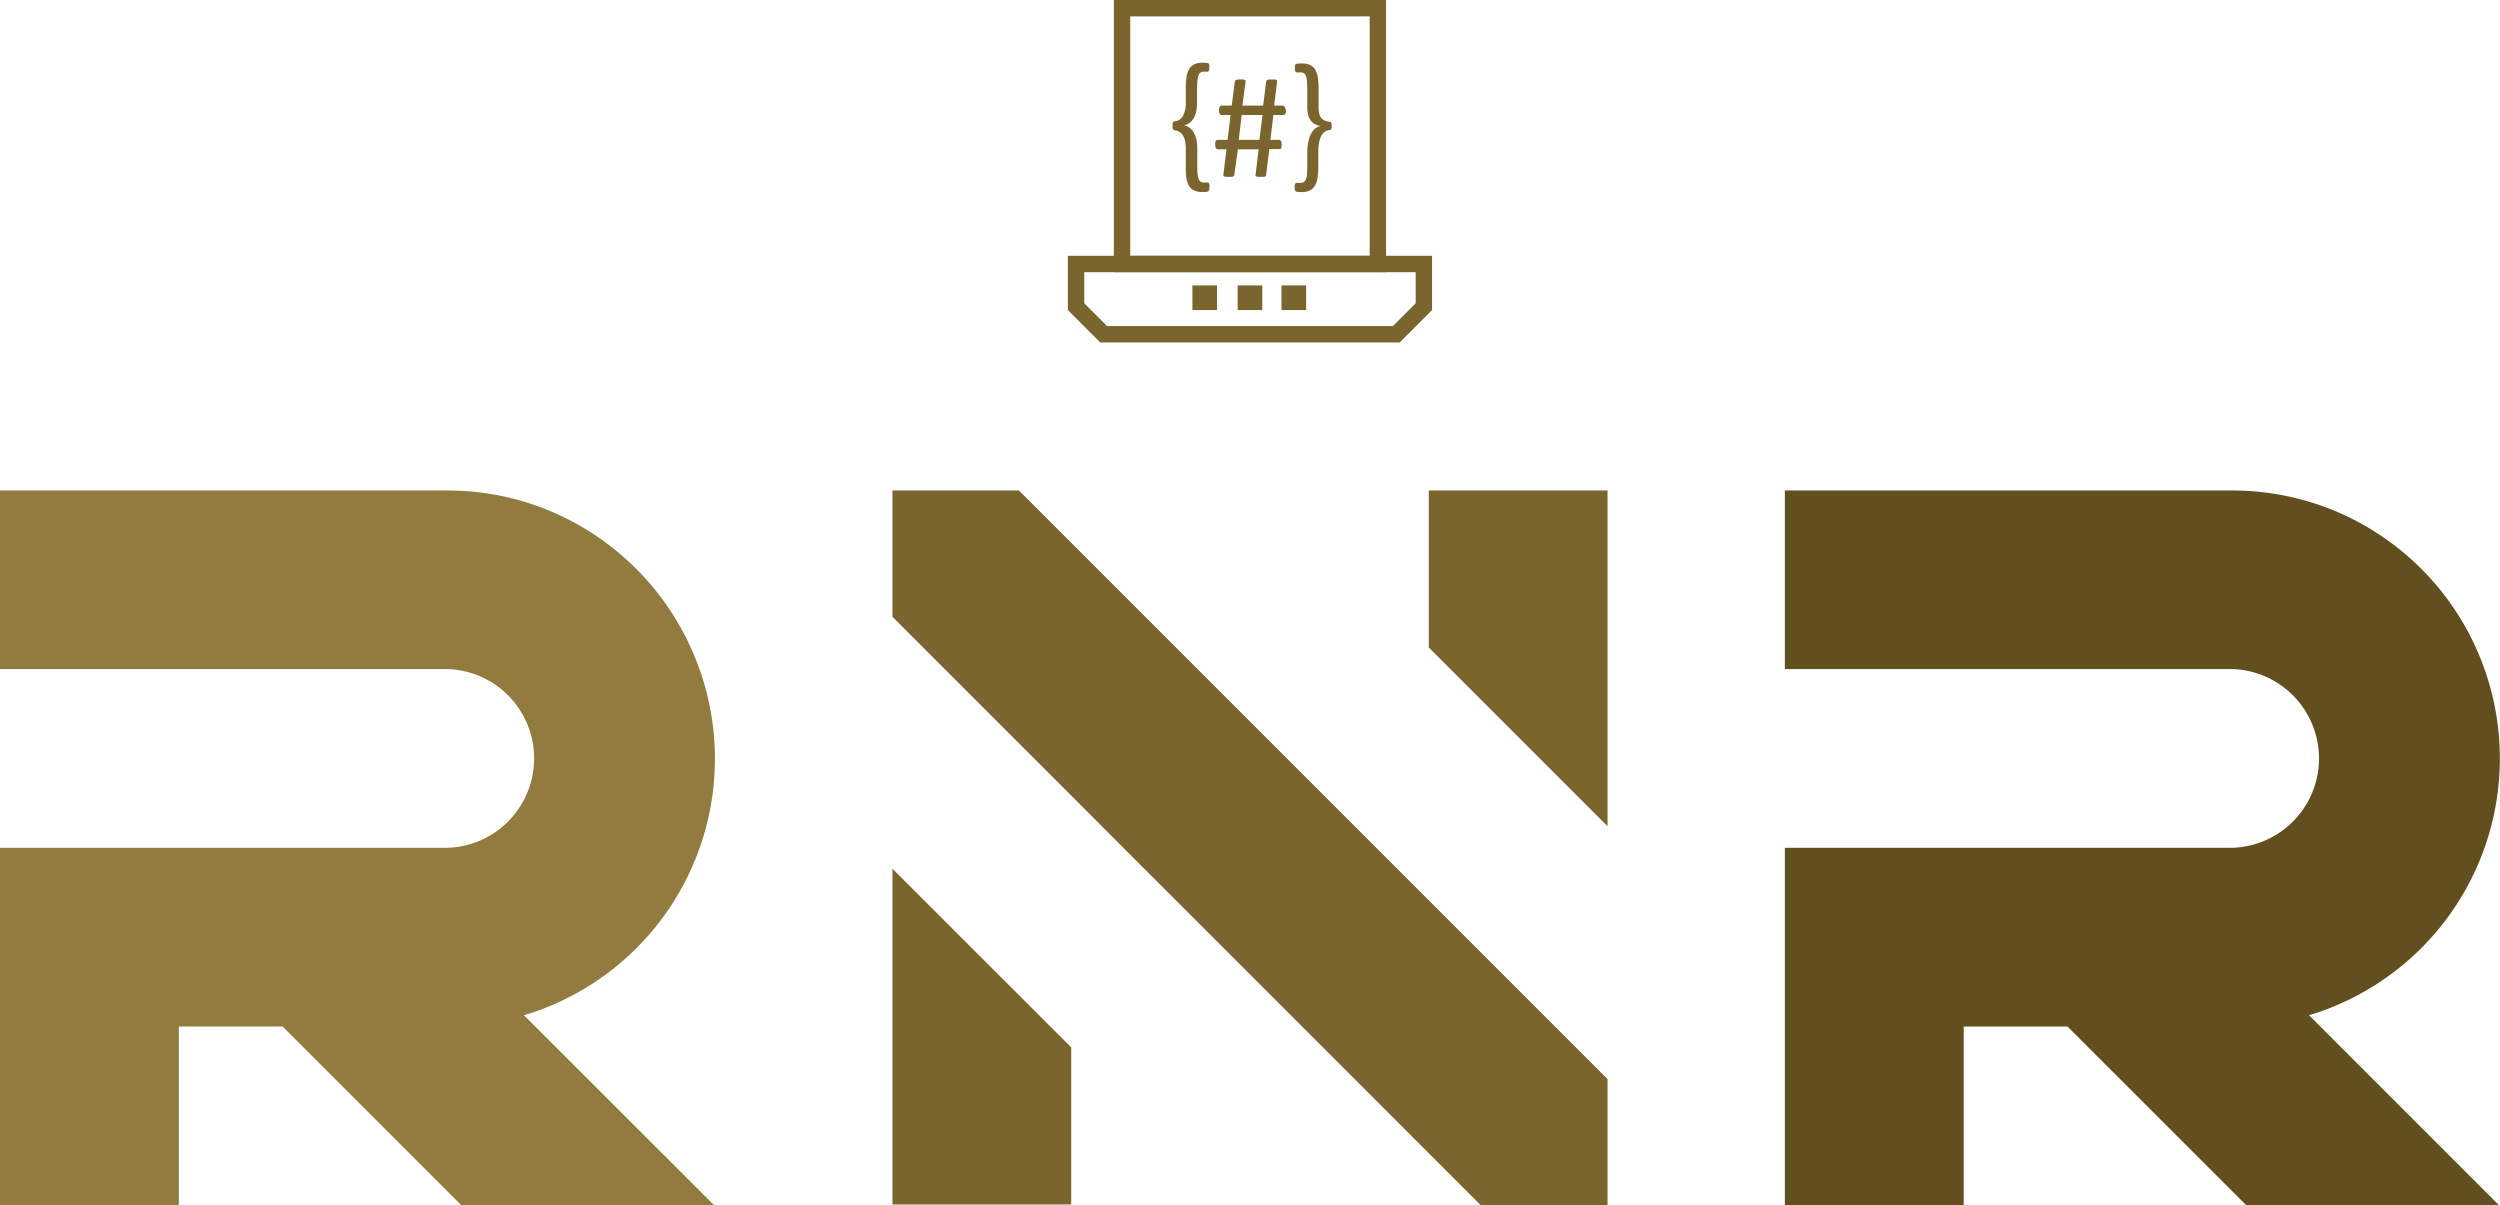
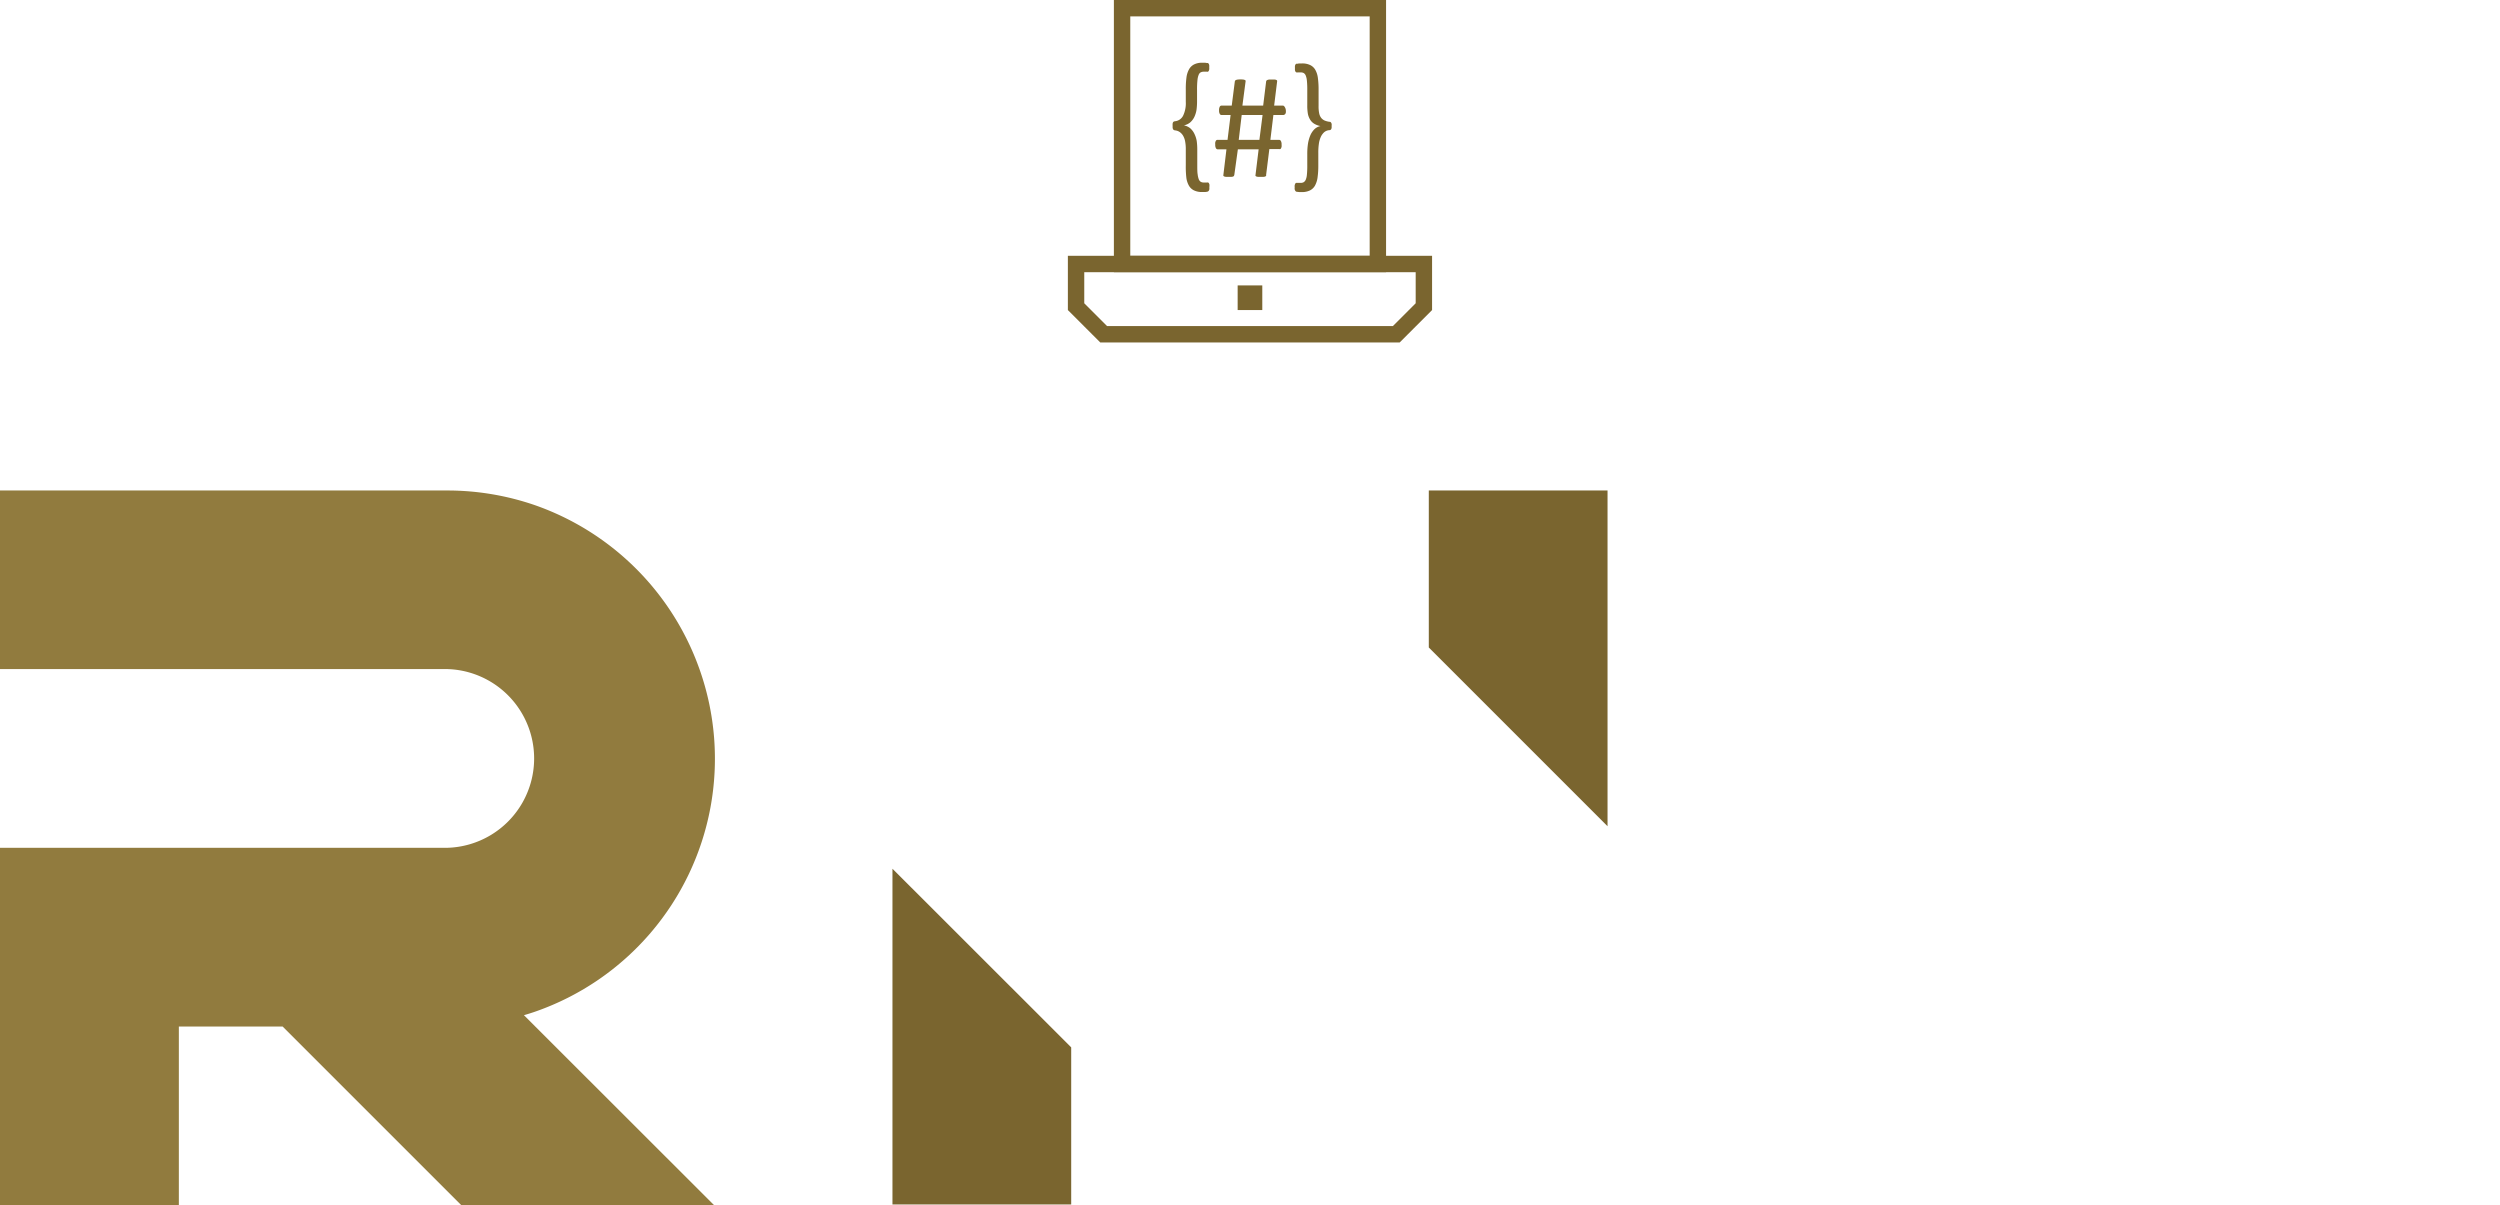
<svg xmlns="http://www.w3.org/2000/svg" viewBox="0 0 457.5 220.59">
  <defs>
    <style>.cls-1{fill:#917b3e;}.cls-2{fill:#7a652f;}.cls-3{fill:#624f20;}.cls-4{fill:none;stroke:#7a652f;stroke-miterlimit:10;stroke-width:3px;}</style>
  </defs>
  <g id="Layer_2" data-name="Layer 2">
    <g id="Layer_1-2" data-name="Layer 1">
      <g id="RNR">
        <path id="R" class="cls-1" d="M130.72,220.59H84.46L51.73,187.86h-19v32.73H0V155.15H81.79a16.36,16.36,0,0,0,0-32.71H0V89.76H81.79a49.13,49.13,0,0,1,16.34,2.77h0A49.19,49.19,0,0,1,128,122.44a49,49,0,0,1-29.89,62.63h0c-.74.26-1.47.49-2.23.71Z" />
        <g id="N">
          <polygon class="cls-2" points="294.18 89.76 294.18 151.2 261.47 118.49 261.47 89.76 294.18 89.76" />
-           <polygon class="cls-2" points="294.18 197.48 294.18 220.59 271.01 220.59 261.47 211.05 238.31 187.88 228.74 178.31 205.6 155.18 196.03 145.58 172.91 122.47 163.32 112.87 163.32 89.76 186.46 89.76 294.18 197.48" />
          <polygon class="cls-2" points="196.03 191.67 196.03 220.42 163.32 220.42 163.32 158.98 192.07 187.71 196.03 191.67" />
        </g>
-         <path id="R-2" data-name="R" class="cls-3" d="M457.35,220.59H411.1l-32.74-32.73h-19v32.73H326.63V155.15h81.79a16.36,16.36,0,0,0,0-32.71H326.63V89.76h81.79a49.09,49.09,0,0,1,16.34,2.77h0a49.08,49.08,0,0,1,0,92.54h0c-.73.26-1.47.49-2.22.71Z" />
      </g>
      <g id="Logo">
        <rect class="cls-4" x="205.34" y="1.5" width="46.81" height="46.81" />
        <path class="cls-2" d="M221.31,34.26a2.17,2.17,0,0,1,0,.38.67.67,0,0,1-.09.24.47.47,0,0,1-.14.14.27.27,0,0,1-.16.06,1.91,1.91,0,0,1-.43.06H220a3.28,3.28,0,0,1-1.5-.3,2.16,2.16,0,0,1-.93-.87,4,4,0,0,1-.47-1.46A17.72,17.72,0,0,1,217,30.2V27.38a7.55,7.55,0,0,0-.12-1.5,3.19,3.19,0,0,0-.35-1,2.1,2.1,0,0,0-.62-.7,1.77,1.77,0,0,0-.9-.32.71.71,0,0,1-.21-.08.35.35,0,0,1-.13-.14,1.05,1.05,0,0,1-.08-.25c0-.11,0-.23,0-.37a1.94,1.94,0,0,1,0-.36.62.62,0,0,1,.07-.26.26.26,0,0,1,.13-.14.77.77,0,0,1,.2-.07,1.86,1.86,0,0,0,1.51-1,5.27,5.27,0,0,0,.5-2.56v-2.2a15.83,15.83,0,0,1,.13-2.31,4.11,4.11,0,0,1,.48-1.46,2.19,2.19,0,0,1,.93-.88,3.22,3.22,0,0,1,1.48-.3h.43a1.83,1.83,0,0,1,.42.06.41.41,0,0,1,.18,0,.4.4,0,0,1,.15.14.81.81,0,0,1,.09.25,2.09,2.09,0,0,1,0,.38,2.06,2.06,0,0,1,0,.39,1.07,1.07,0,0,1-.09.27.36.36,0,0,1-.15.15.58.58,0,0,1-.19,0h-.57a1.25,1.25,0,0,0-.56.12.86.86,0,0,0-.37.45,3.35,3.35,0,0,0-.22.92,15.39,15.39,0,0,0-.08,1.81v2a11.77,11.77,0,0,1-.1,1.7,4.84,4.84,0,0,1-.39,1.27,3.2,3.2,0,0,1-.75,1,2.55,2.55,0,0,1-1.17.55,2.64,2.64,0,0,1,1.17.54,3.24,3.24,0,0,1,.75,1A4.84,4.84,0,0,1,219,25.8a11.73,11.73,0,0,1,.1,1.71V30.1c0,.81,0,1.4.07,1.79a3.92,3.92,0,0,0,.21.93,1,1,0,0,0,.37.46,1.13,1.13,0,0,0,.54.12h.58a.78.78,0,0,1,.22,0,.36.36,0,0,1,.15.15.71.71,0,0,1,.09.26A2.1,2.1,0,0,1,221.31,34.26Z" />
        <path class="cls-2" d="M235.31,20.19a2.25,2.25,0,0,1,0,.4.94.94,0,0,1-.1.26A.36.36,0,0,1,235,21a.31.31,0,0,1-.18.05h-1.79l-.55,4.54h1.58a.39.39,0,0,1,.34.21,1.23,1.23,0,0,1,.13.66,2.15,2.15,0,0,1,0,.4,1.18,1.18,0,0,1-.1.27.29.29,0,0,1-.14.15.41.41,0,0,1-.19,0h-1.81L231.7,32a.48.48,0,0,1,0,.17.31.31,0,0,1-.15.12.83.83,0,0,1-.3.07,3.71,3.71,0,0,1-.51,0,4,4,0,0,1-.52,0,.79.79,0,0,1-.31-.07.27.27,0,0,1-.15-.12.25.25,0,0,1,0-.17l.57-4.67h-3.8L225.88,32l-.06.17a.24.24,0,0,1-.14.12.68.68,0,0,1-.29.07,3.71,3.71,0,0,1-.51,0,4,4,0,0,1-.53,0,.75.75,0,0,1-.31-.07.3.3,0,0,1-.16-.12.32.32,0,0,1,0-.17l.56-4.67h-1.59a.39.39,0,0,1-.33-.2,1.25,1.25,0,0,1-.13-.67,1.51,1.51,0,0,1,0-.39,2.12,2.12,0,0,1,.09-.27.56.56,0,0,1,.14-.16.41.41,0,0,1,.19-.05h1.83l.56-4.54h-1.65a.38.38,0,0,1-.33-.2,1.22,1.22,0,0,1-.13-.65,1.32,1.32,0,0,1,.13-.68.38.38,0,0,1,.33-.2h1.86l.56-4.39a.49.49,0,0,1,.06-.17.34.34,0,0,1,.16-.12,1.14,1.14,0,0,1,.33-.08,4.52,4.52,0,0,1,1,0,.92.92,0,0,1,.29.08.22.22,0,0,1,.13.12.41.41,0,0,1,0,.16l-.58,4.4h3.8l.54-4.39a.35.35,0,0,1,.06-.17.37.37,0,0,1,.17-.12,1,1,0,0,1,.31-.08,4,4,0,0,1,.54,0,3.68,3.68,0,0,1,.51,0,.78.78,0,0,1,.29.08.26.26,0,0,1,.13.12.29.29,0,0,1,0,.16l-.54,4.4h1.57a.39.39,0,0,1,.33.21A1.26,1.26,0,0,1,235.31,20.19Zm-8.08.86-.54,4.54h3.78l.58-4.54Z" />
        <path class="cls-2" d="M243.69,23c0,.14,0,.27,0,.37a.68.68,0,0,1-.07.24.32.32,0,0,1-.13.15.53.53,0,0,1-.19.06,1.6,1.6,0,0,0-1,.4,2.62,2.62,0,0,0-.62.9,4.45,4.45,0,0,0-.33,1.22,11.09,11.09,0,0,0-.1,1.66v2.2a15.61,15.61,0,0,1-.14,2.31,4.32,4.32,0,0,1-.47,1.46,2.19,2.19,0,0,1-.93.88,3.28,3.28,0,0,1-1.48.3l-.44,0-.45-.05a.32.32,0,0,1-.18-.06.35.35,0,0,1-.13-.14.91.91,0,0,1-.1-.24,1.48,1.48,0,0,1,0-.38,1.41,1.41,0,0,1,0-.39,1.39,1.39,0,0,1,.1-.27.36.36,0,0,1,.15-.15.47.47,0,0,1,.17,0H238a1.19,1.19,0,0,0,.56-.12,1,1,0,0,0,.39-.46,2.91,2.91,0,0,0,.21-.91,16,16,0,0,0,.07-1.81v-2a12.19,12.19,0,0,1,.12-1.81,6.75,6.75,0,0,1,.39-1.47,3.64,3.64,0,0,1,.74-1.18,2.25,2.25,0,0,1,1.17-.64,3.44,3.44,0,0,1-1.17-.44,2.24,2.24,0,0,1-.74-.76,3.27,3.27,0,0,1-.39-1,8.71,8.71,0,0,1-.12-1.62V16.55a15.72,15.72,0,0,0-.07-1.8,3.13,3.13,0,0,0-.21-.92.92.92,0,0,0-.37-.46,1.13,1.13,0,0,0-.54-.12h-.54a1,1,0,0,1-.26,0,.47.47,0,0,1-.17-.15.79.79,0,0,1-.09-.26,2.17,2.17,0,0,1,0-.4,1.43,1.43,0,0,1,0-.38.81.81,0,0,1,.09-.25.4.4,0,0,1,.15-.14.46.46,0,0,1,.21,0,1.69,1.69,0,0,1,.41-.06h.44a3.27,3.27,0,0,1,1.49.3,2.16,2.16,0,0,1,.93.87,4,4,0,0,1,.47,1.46,15.89,15.89,0,0,1,.13,2.32v2.82a6.12,6.12,0,0,0,.12,1.4,2,2,0,0,0,.35.78,1.67,1.67,0,0,0,.62.49,3.43,3.43,0,0,0,.91.24.32.32,0,0,1,.32.21.62.62,0,0,1,.08.24A3.57,3.57,0,0,1,243.69,23Z" />
        <polygon class="cls-4" points="260.57 48.31 260.57 56.12 255.52 61.17 201.97 61.17 196.92 56.12 196.92 48.31 260.57 48.31" />
        <rect class="cls-4" x="227.99" y="53.73" width="1.51" height="1.51" />
-         <rect class="cls-4" x="236.01" y="53.73" width="1.51" height="1.51" />
-         <rect class="cls-4" x="219.71" y="53.73" width="1.51" height="1.51" />
      </g>
    </g>
  </g>
</svg>